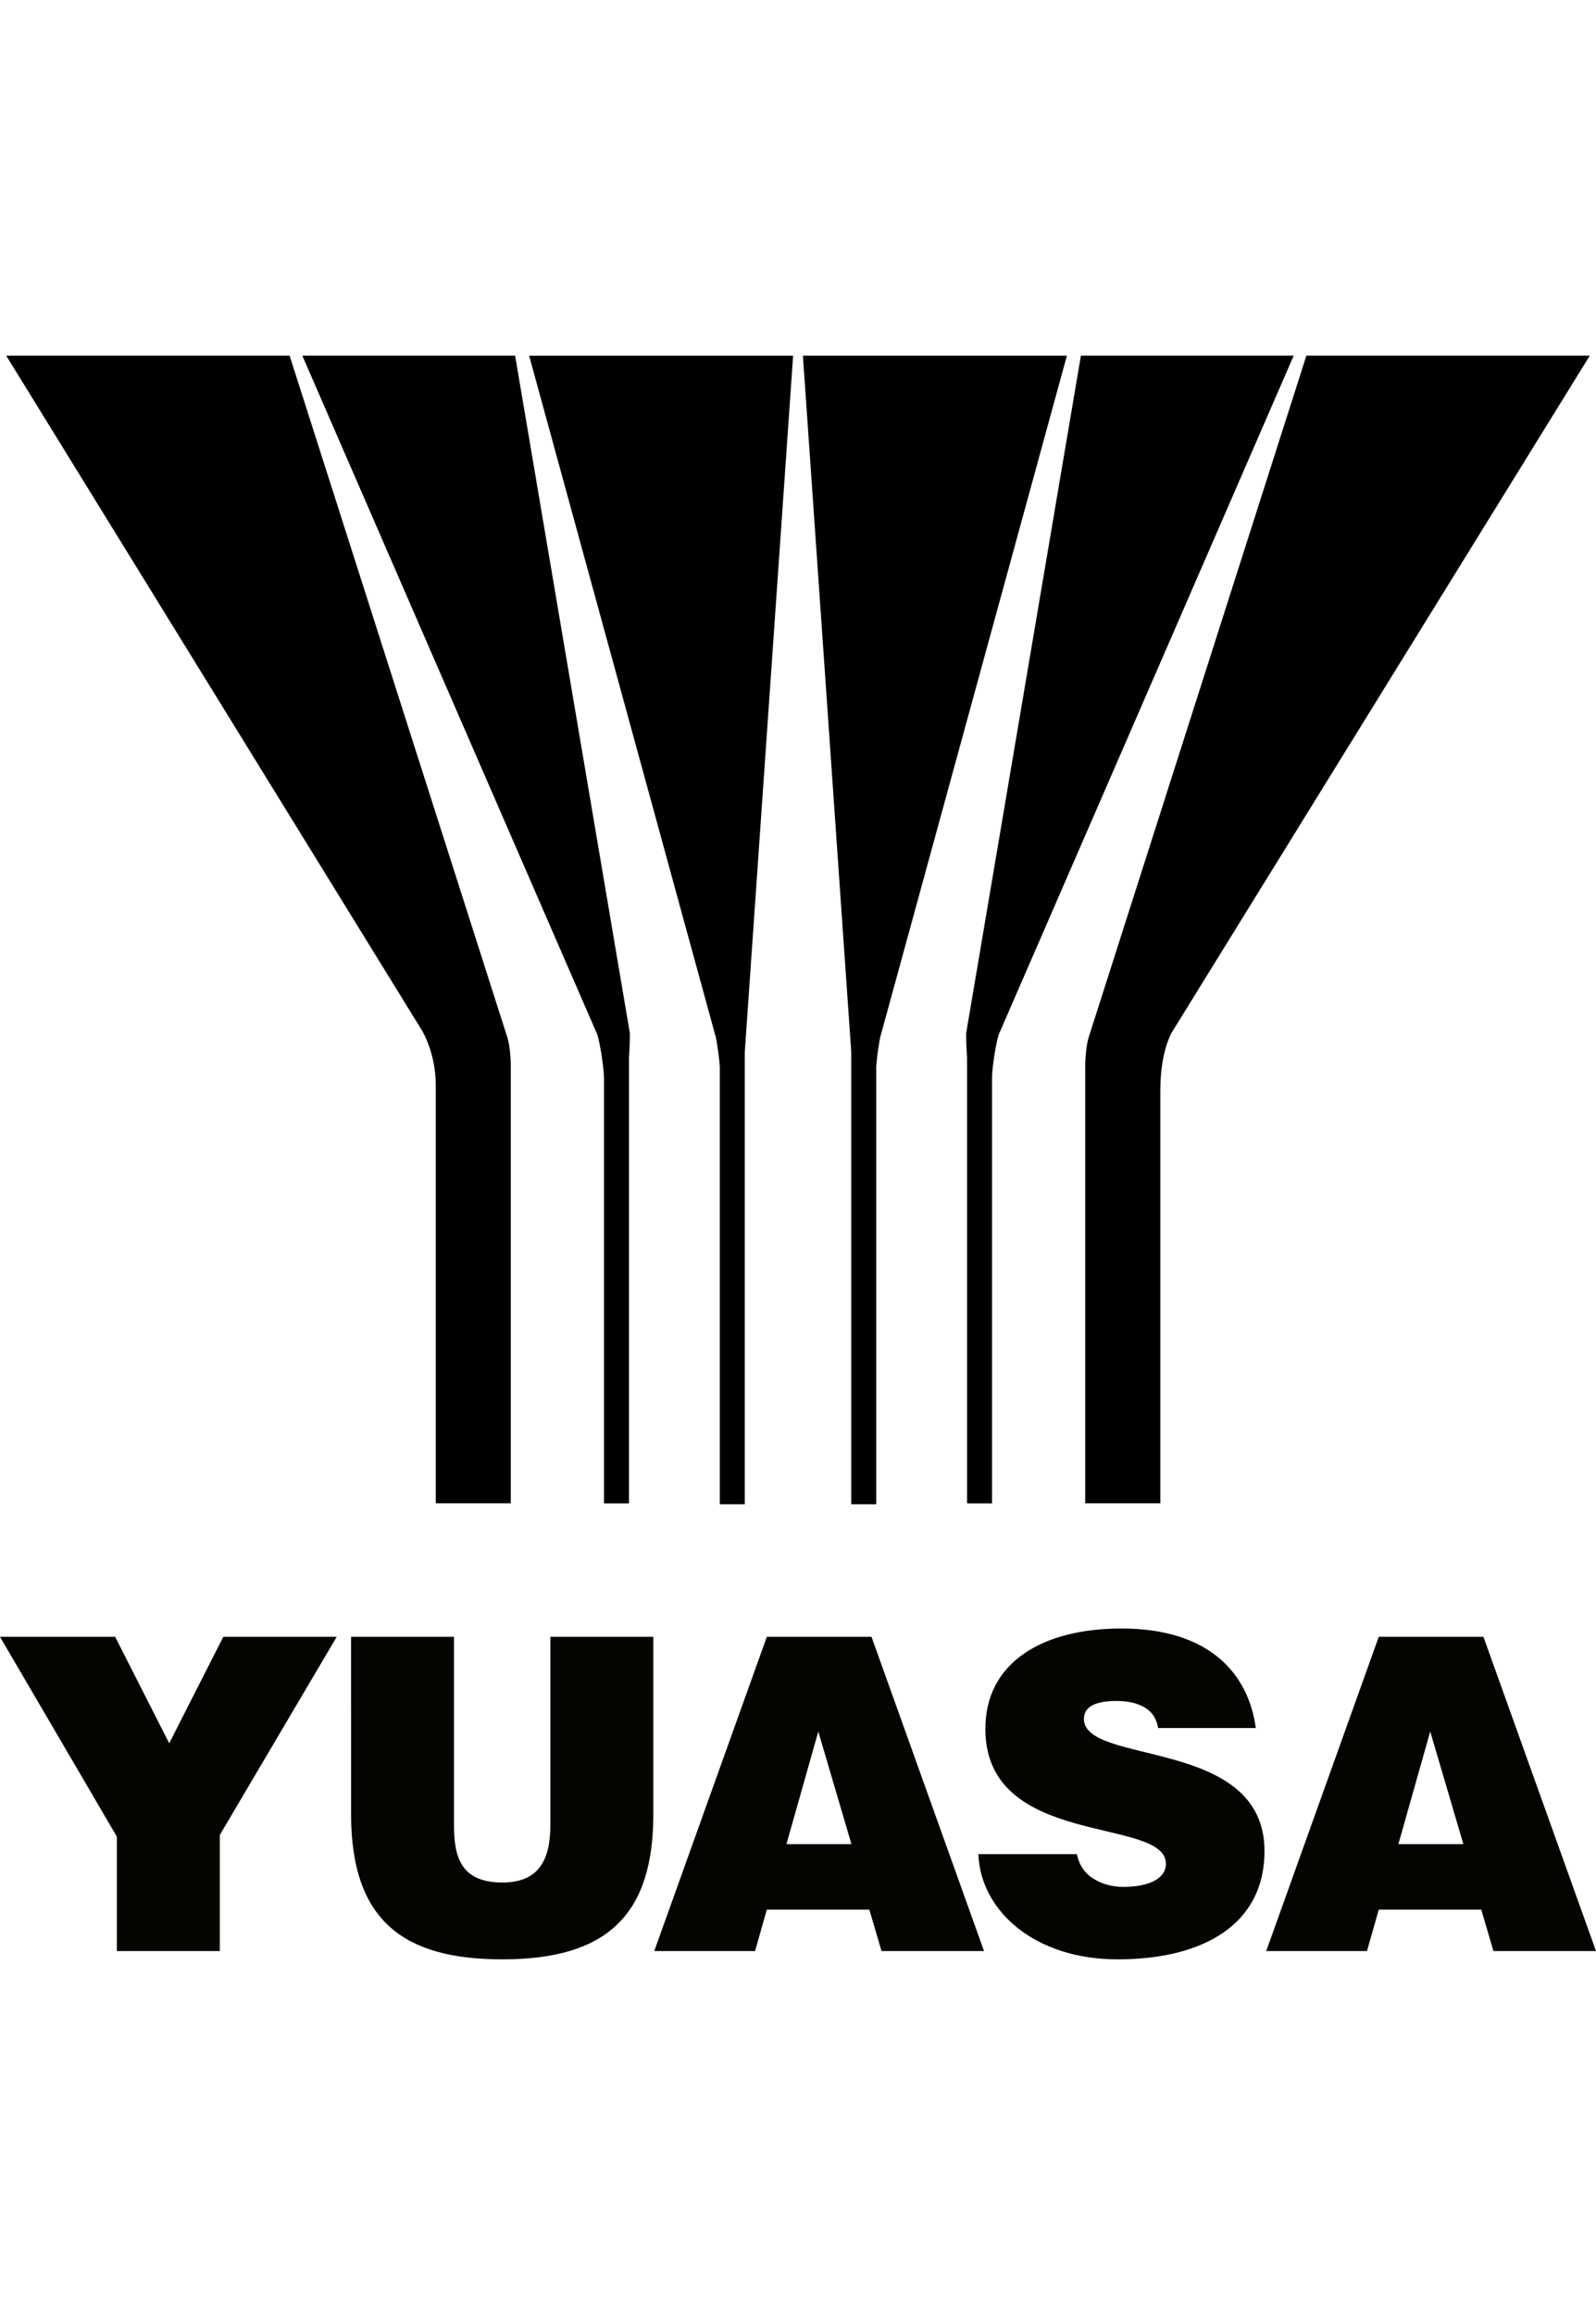
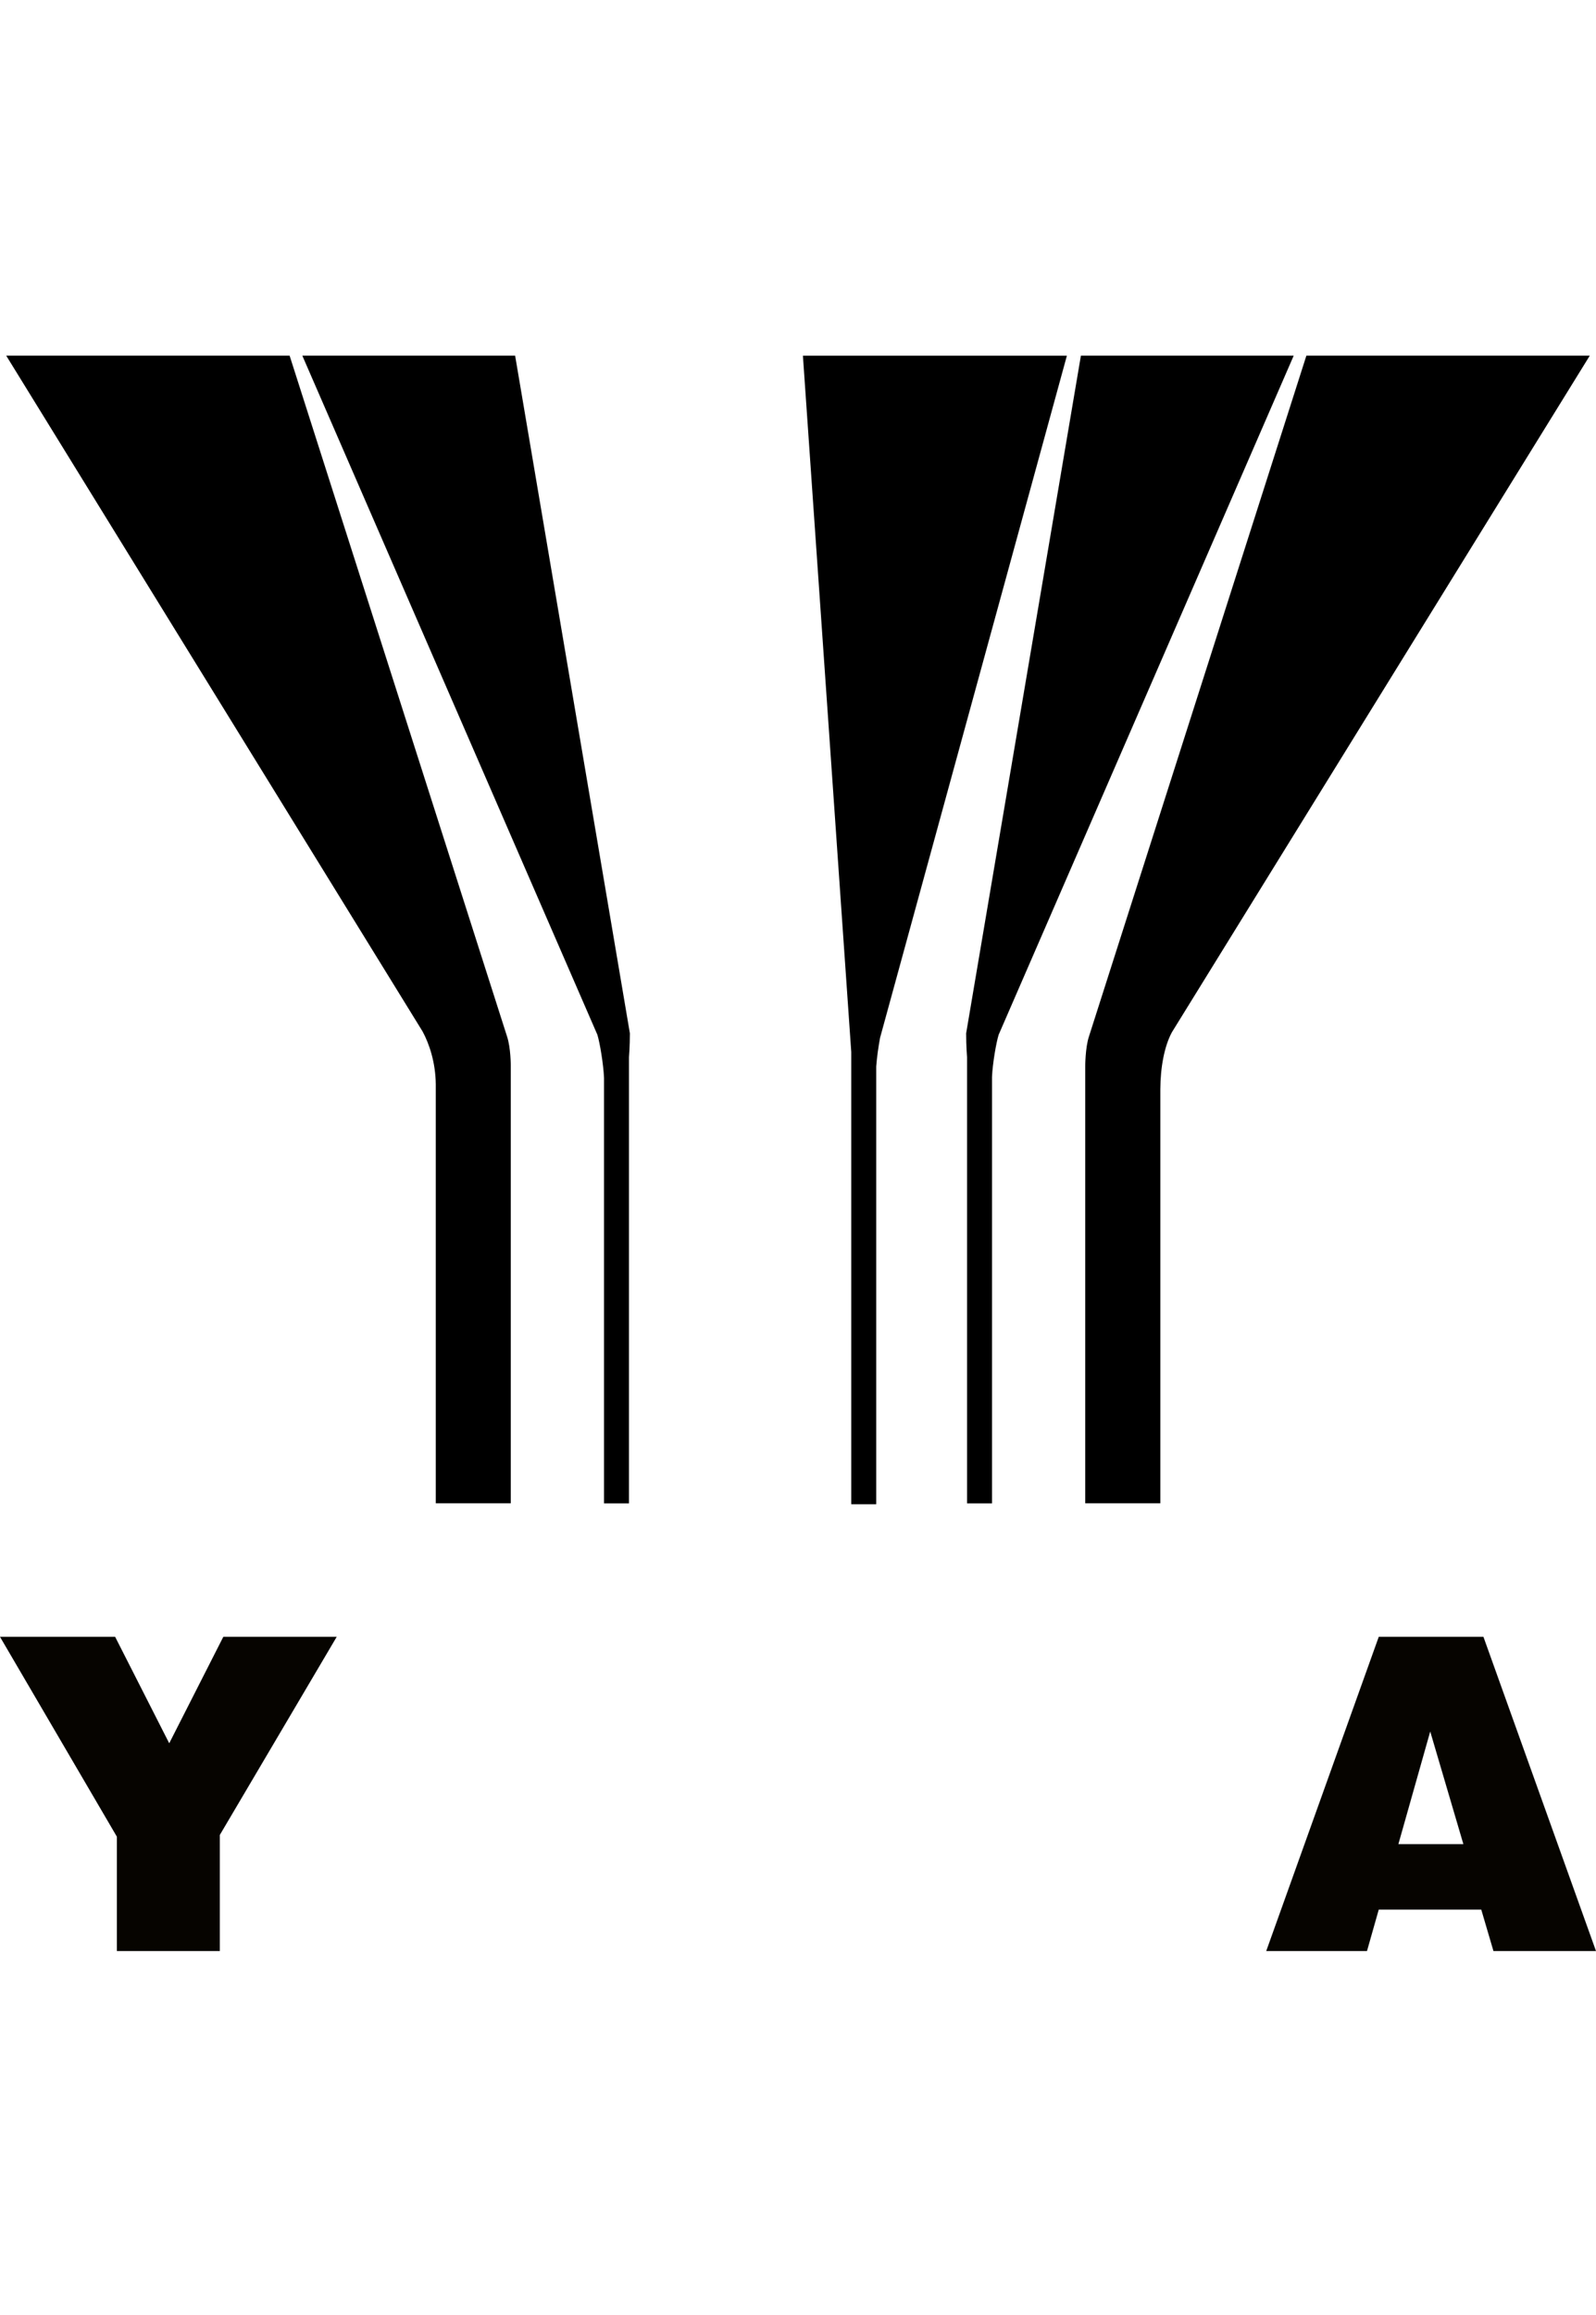
<svg xmlns="http://www.w3.org/2000/svg" version="1.1" id="YUASA_x5F_logo" x="0px" y="0px" viewBox="0 0 257.851 373.781" style="enable-background:new 0 0 257.851 373.781;" xml:space="preserve">
  <style type="text/css">
	.st0{fill:#060400;}
</style>
  <g>
    <polygon class="st0" points="35.515,315.016 18.884,315.016 18.884,296.555 0,264.283 18.602,264.283 27.34,281.471    36.078,264.283 54.399,264.283 35.515,296.273  " />
-     <path class="st0" d="M56.716,264.28h16.632v30.372c0,5.002,0.985,9.301,7.824,9.301   c5.987,0,7.747-3.806,7.747-9.301v-30.372h16.632v28.677c0,16.28-7.535,23.4-24.378,23.4   c-15.717,0-24.455-5.994-24.455-23.47C56.716,292.887,56.716,264.28,56.716,264.28z" />
-     <path class="st0" d="M105.702,315.016l18.186-50.733h16.913l18.18,50.733h-16.561l-1.97-6.691h-16.561l-1.9,6.691   H105.702z M132.204,279.57l-5.143,18.18h10.497L132.204,279.57z" />
-     <path class="st0" d="M187.099,279.008c-0.281-1.759-1.196-2.821-2.399-3.454c-1.196-0.633-2.674-0.915-4.292-0.915   c-3.665,0-5.29,1.056-5.29,2.885c0,7.612,29.176,2.891,29.176,21.359c0,11.764-9.794,17.476-23.745,17.476   c-13.389,0-22.127-7.823-22.485-16.99h15.928c0.352,1.836,1.337,3.173,2.751,4.017   c1.337,0.851,3.096,1.273,4.721,1.273c4.158,0,6.902-1.343,6.902-3.736c0-7.683-29.17-2.399-29.17-21.775   c0-10.785,9.301-16.21,21.986-16.21c14.092,0,20.508,7.19,21.705,16.069L187.099,279.008L187.099,279.008z" />
    <path class="st0" d="M204.572,315.016l18.18-50.733h16.913l18.186,50.733h-16.568l-1.97-6.691h-16.561l-1.9,6.691   H204.572z M231.068,279.57l-5.143,18.18h10.497L231.068,279.57z" />
  </g>
  <g>
    <path d="M142.184,167.564l30.183-110.132h-42.648l7.811,112.431v73.013h4.033v-70.678   C141.673,170.648,141.929,168.97,142.184,167.564" />
    <path d="M156.091,166.842l18.541-109.42h34.381l-47.666,109.639c-0.401,1.278-0.986,4.654-1.077,6.825v68.853h-4.032   v-72.046C156.237,170.692,156.091,168.94,156.091,166.842" />
    <path d="M175.931,167.356l35.129-109.931h45.786l-67.521,109.256c-1.204,2.244-1.843,5.602-1.861,9.197v66.845   h-12.136v-70.495C175.329,172.229,175.329,169.163,175.931,167.356" />
-     <path d="M115.672,167.564L85.488,57.433h42.648l-7.811,112.431v73.013h-4.032v-70.678   C116.183,170.648,115.927,168.97,115.672,167.564" />
    <path d="M101.765,166.842l-18.541-109.42H48.843l47.666,109.639c0.402,1.278,0.986,4.799,1.077,6.971v68.707h4.032   v-72.046C101.618,170.692,101.765,168.94,101.765,166.842" />
    <path d="M81.921,167.356L46.791,57.425H1.005l67.265,109.11c1.059,1.953,2.098,4.964,2.135,8.541v67.648H82.523   v-70.641C82.523,172.083,82.523,169.163,81.921,167.356" />
  </g>
</svg>